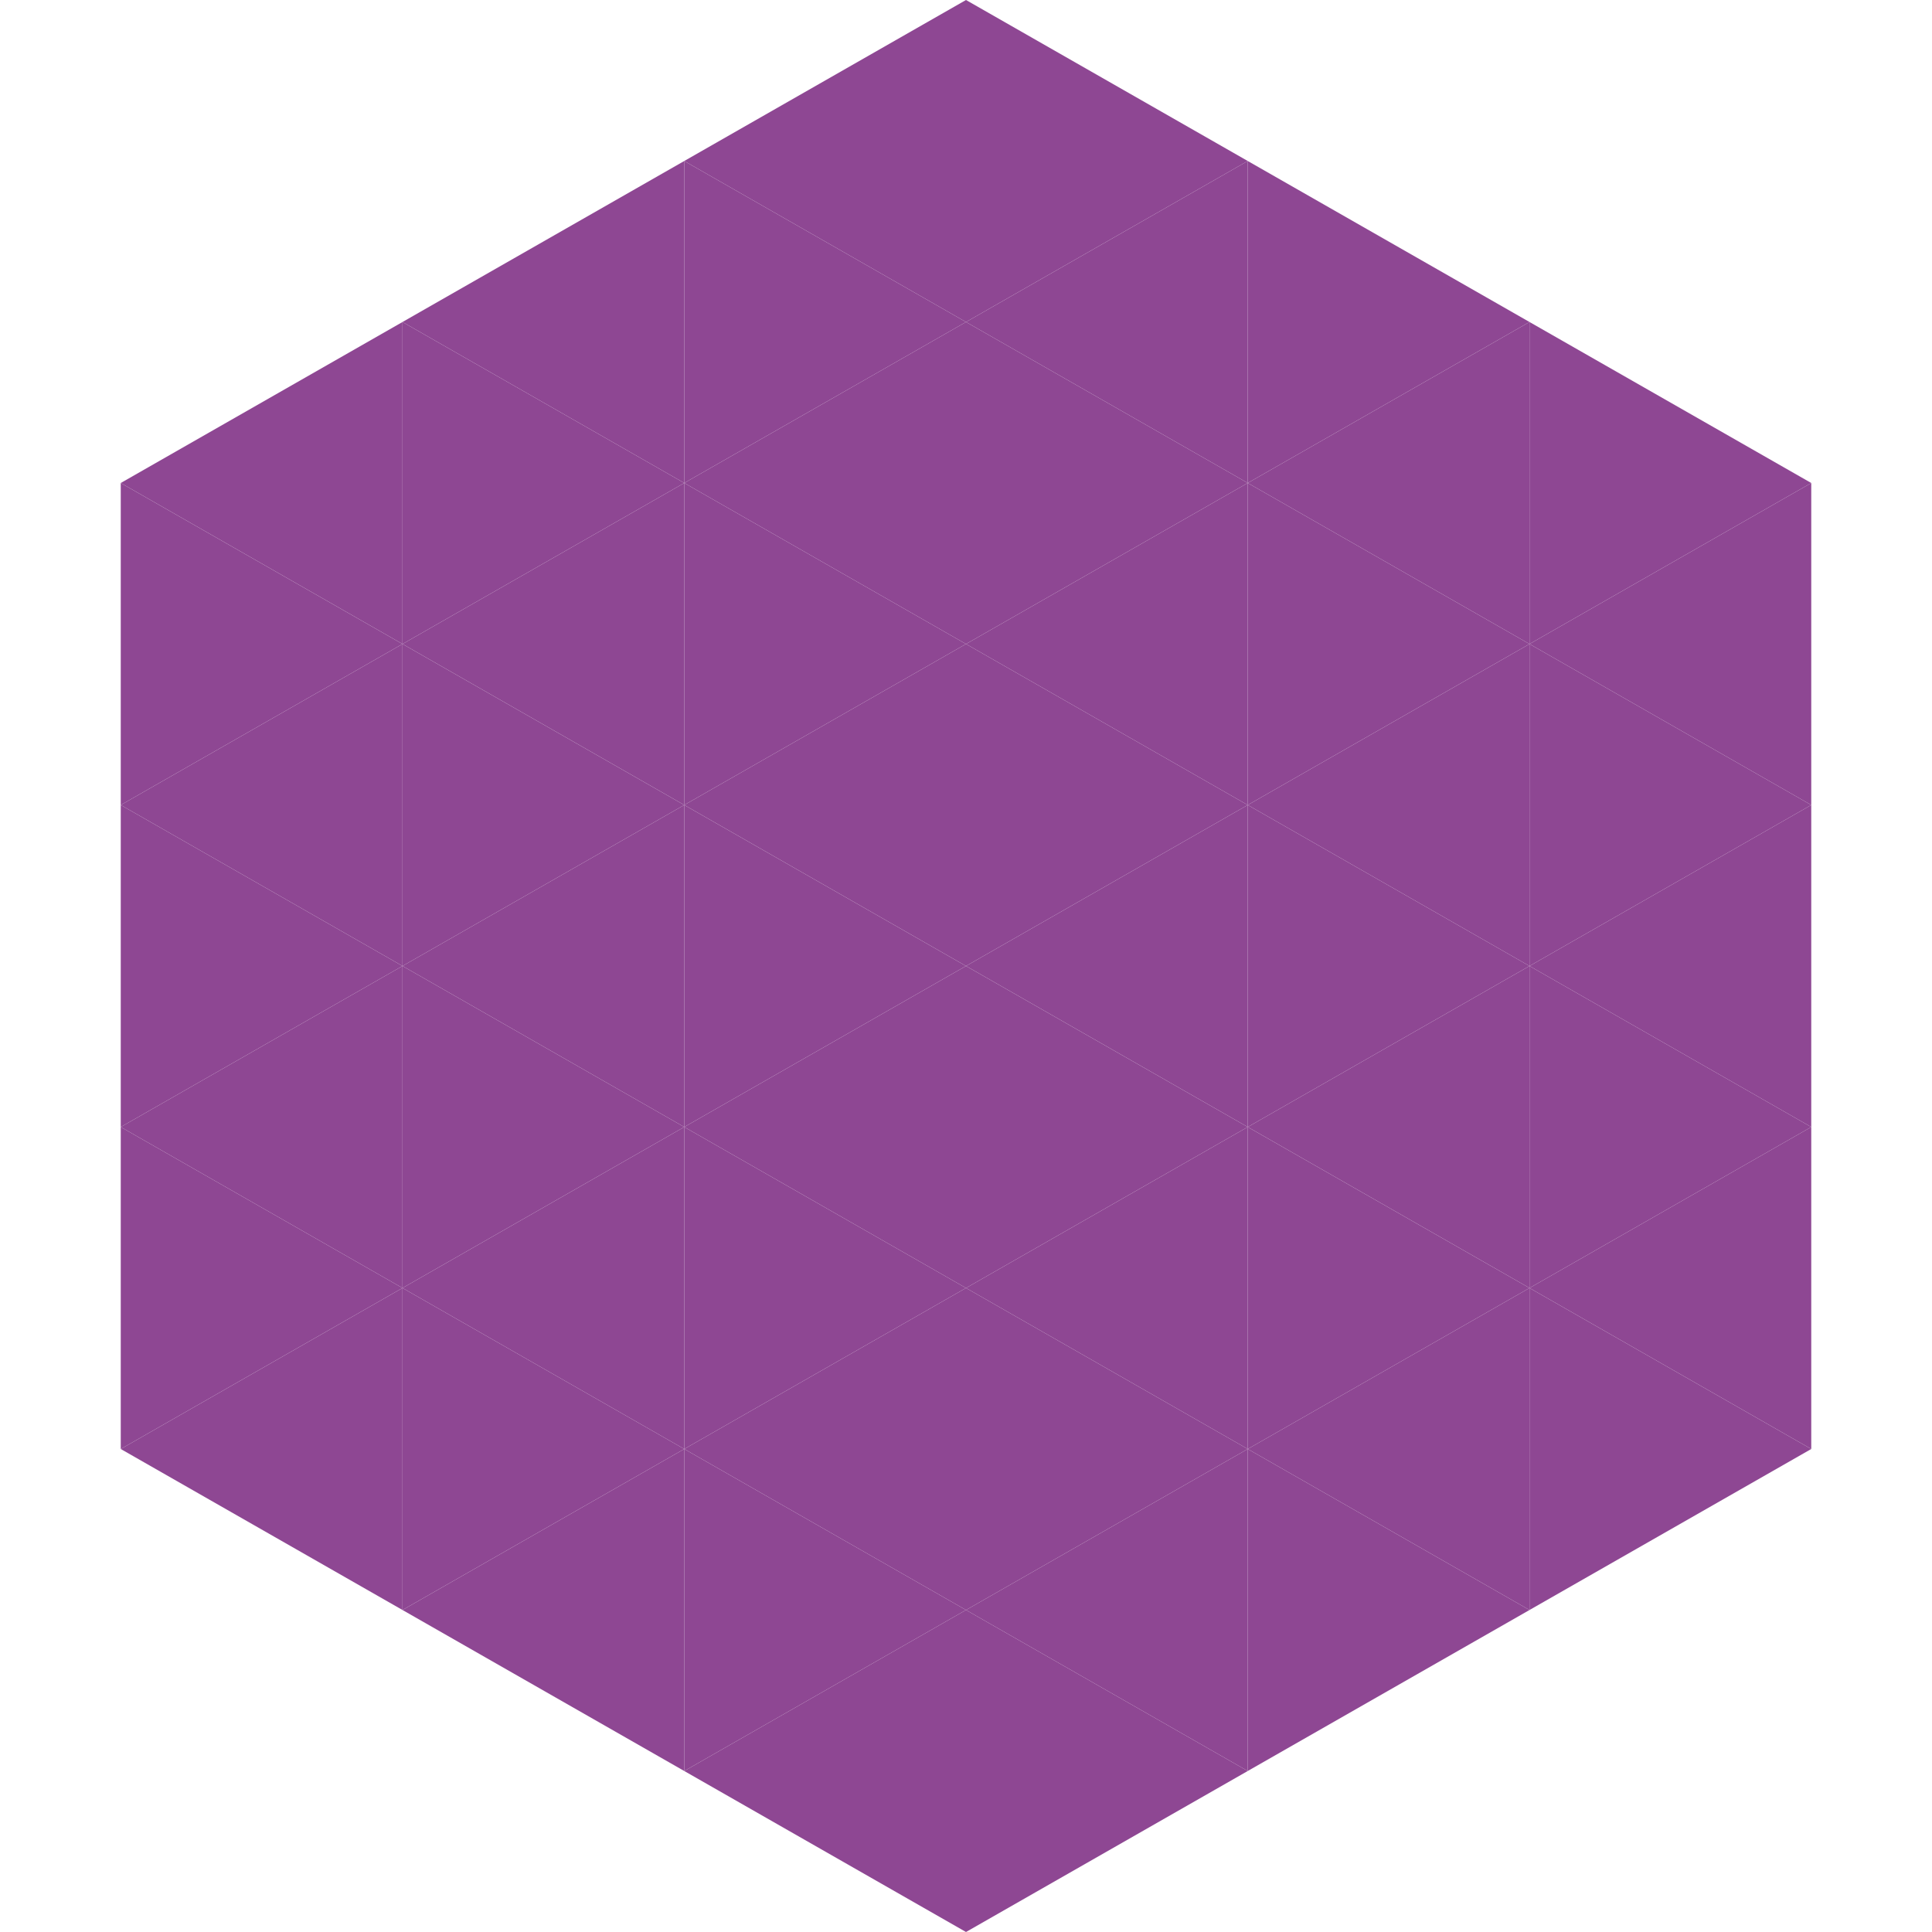
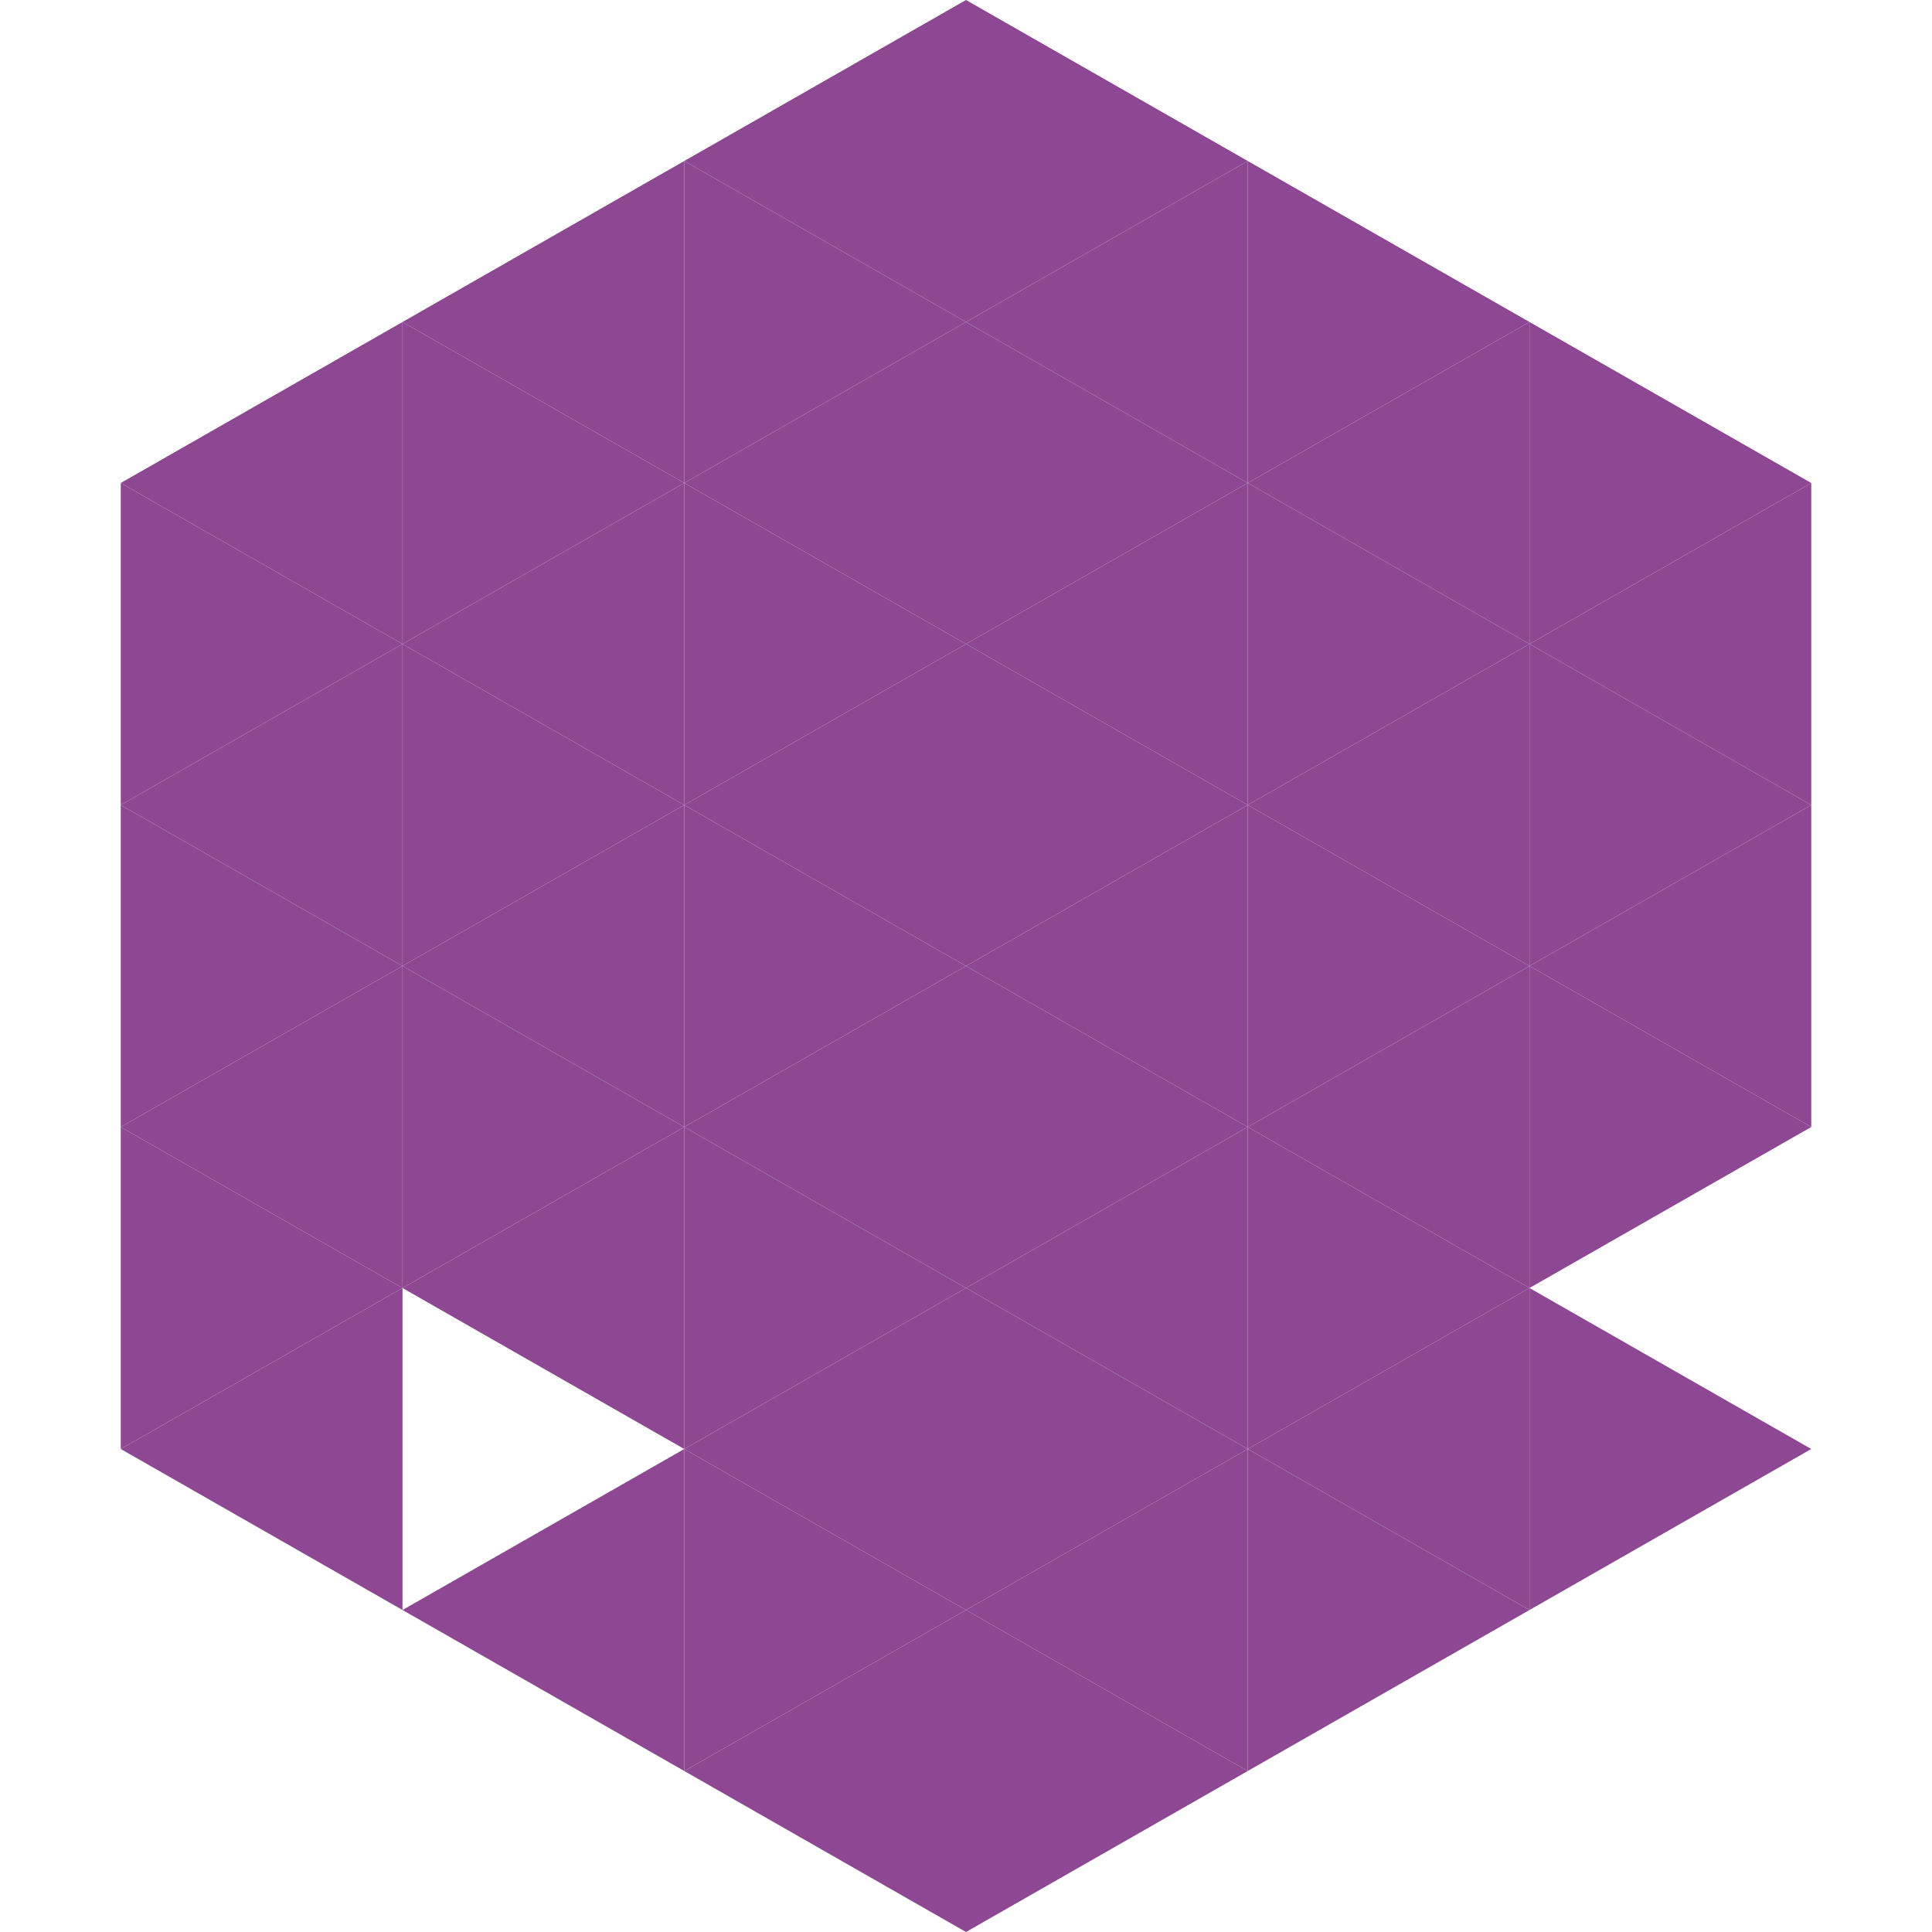
<svg xmlns="http://www.w3.org/2000/svg" width="240" height="240">
  <polygon points="50,40 15,60 50,80" style="fill:rgb(142,71,147)" />
  <polygon points="190,40 225,60 190,80" style="fill:rgb(142,71,147)" />
  <polygon points="15,60 50,80 15,100" style="fill:rgb(142,71,147)" />
  <polygon points="225,60 190,80 225,100" style="fill:rgb(142,71,147)" />
  <polygon points="50,80 15,100 50,120" style="fill:rgb(142,71,147)" />
  <polygon points="190,80 225,100 190,120" style="fill:rgb(142,71,147)" />
  <polygon points="15,100 50,120 15,140" style="fill:rgb(142,71,147)" />
  <polygon points="225,100 190,120 225,140" style="fill:rgb(142,71,147)" />
  <polygon points="50,120 15,140 50,160" style="fill:rgb(142,71,147)" />
  <polygon points="190,120 225,140 190,160" style="fill:rgb(142,71,147)" />
  <polygon points="15,140 50,160 15,180" style="fill:rgb(142,71,147)" />
-   <polygon points="225,140 190,160 225,180" style="fill:rgb(142,71,147)" />
  <polygon points="50,160 15,180 50,200" style="fill:rgb(142,71,147)" />
  <polygon points="190,160 225,180 190,200" style="fill:rgb(142,71,147)" />
  <polygon points="15,180 50,200 15,220" style="fill:rgb(255,255,255); fill-opacity:0" />
  <polygon points="225,180 190,200 225,220" style="fill:rgb(255,255,255); fill-opacity:0" />
  <polygon points="50,0 85,20 50,40" style="fill:rgb(255,255,255); fill-opacity:0" />
  <polygon points="190,0 155,20 190,40" style="fill:rgb(255,255,255); fill-opacity:0" />
  <polygon points="85,20 50,40 85,60" style="fill:rgb(142,71,147)" />
  <polygon points="155,20 190,40 155,60" style="fill:rgb(142,71,147)" />
  <polygon points="50,40 85,60 50,80" style="fill:rgb(142,71,147)" />
  <polygon points="190,40 155,60 190,80" style="fill:rgb(142,71,147)" />
  <polygon points="85,60 50,80 85,100" style="fill:rgb(142,71,147)" />
  <polygon points="155,60 190,80 155,100" style="fill:rgb(142,71,147)" />
  <polygon points="50,80 85,100 50,120" style="fill:rgb(142,71,147)" />
  <polygon points="190,80 155,100 190,120" style="fill:rgb(142,71,147)" />
  <polygon points="85,100 50,120 85,140" style="fill:rgb(142,71,147)" />
  <polygon points="155,100 190,120 155,140" style="fill:rgb(142,71,147)" />
  <polygon points="50,120 85,140 50,160" style="fill:rgb(142,71,147)" />
  <polygon points="190,120 155,140 190,160" style="fill:rgb(142,71,147)" />
  <polygon points="85,140 50,160 85,180" style="fill:rgb(142,71,147)" />
  <polygon points="155,140 190,160 155,180" style="fill:rgb(142,71,147)" />
-   <polygon points="50,160 85,180 50,200" style="fill:rgb(142,71,147)" />
  <polygon points="190,160 155,180 190,200" style="fill:rgb(142,71,147)" />
  <polygon points="85,180 50,200 85,220" style="fill:rgb(142,71,147)" />
  <polygon points="155,180 190,200 155,220" style="fill:rgb(142,71,147)" />
  <polygon points="120,0 85,20 120,40" style="fill:rgb(142,71,147)" />
  <polygon points="120,0 155,20 120,40" style="fill:rgb(142,71,147)" />
  <polygon points="85,20 120,40 85,60" style="fill:rgb(142,71,147)" />
  <polygon points="155,20 120,40 155,60" style="fill:rgb(142,71,147)" />
  <polygon points="120,40 85,60 120,80" style="fill:rgb(142,71,147)" />
  <polygon points="120,40 155,60 120,80" style="fill:rgb(142,71,147)" />
  <polygon points="85,60 120,80 85,100" style="fill:rgb(142,71,147)" />
  <polygon points="155,60 120,80 155,100" style="fill:rgb(142,71,147)" />
  <polygon points="120,80 85,100 120,120" style="fill:rgb(142,71,147)" />
  <polygon points="120,80 155,100 120,120" style="fill:rgb(142,71,147)" />
  <polygon points="85,100 120,120 85,140" style="fill:rgb(142,71,147)" />
  <polygon points="155,100 120,120 155,140" style="fill:rgb(142,71,147)" />
  <polygon points="120,120 85,140 120,160" style="fill:rgb(142,71,147)" />
  <polygon points="120,120 155,140 120,160" style="fill:rgb(142,71,147)" />
  <polygon points="85,140 120,160 85,180" style="fill:rgb(142,71,147)" />
  <polygon points="155,140 120,160 155,180" style="fill:rgb(142,71,147)" />
  <polygon points="120,160 85,180 120,200" style="fill:rgb(142,71,147)" />
  <polygon points="120,160 155,180 120,200" style="fill:rgb(142,71,147)" />
  <polygon points="85,180 120,200 85,220" style="fill:rgb(142,71,147)" />
  <polygon points="155,180 120,200 155,220" style="fill:rgb(142,71,147)" />
  <polygon points="120,200 85,220 120,240" style="fill:rgb(142,71,147)" />
  <polygon points="120,200 155,220 120,240" style="fill:rgb(142,71,147)" />
  <polygon points="85,220 120,240 85,260" style="fill:rgb(255,255,255); fill-opacity:0" />
  <polygon points="155,220 120,240 155,260" style="fill:rgb(255,255,255); fill-opacity:0" />
</svg>